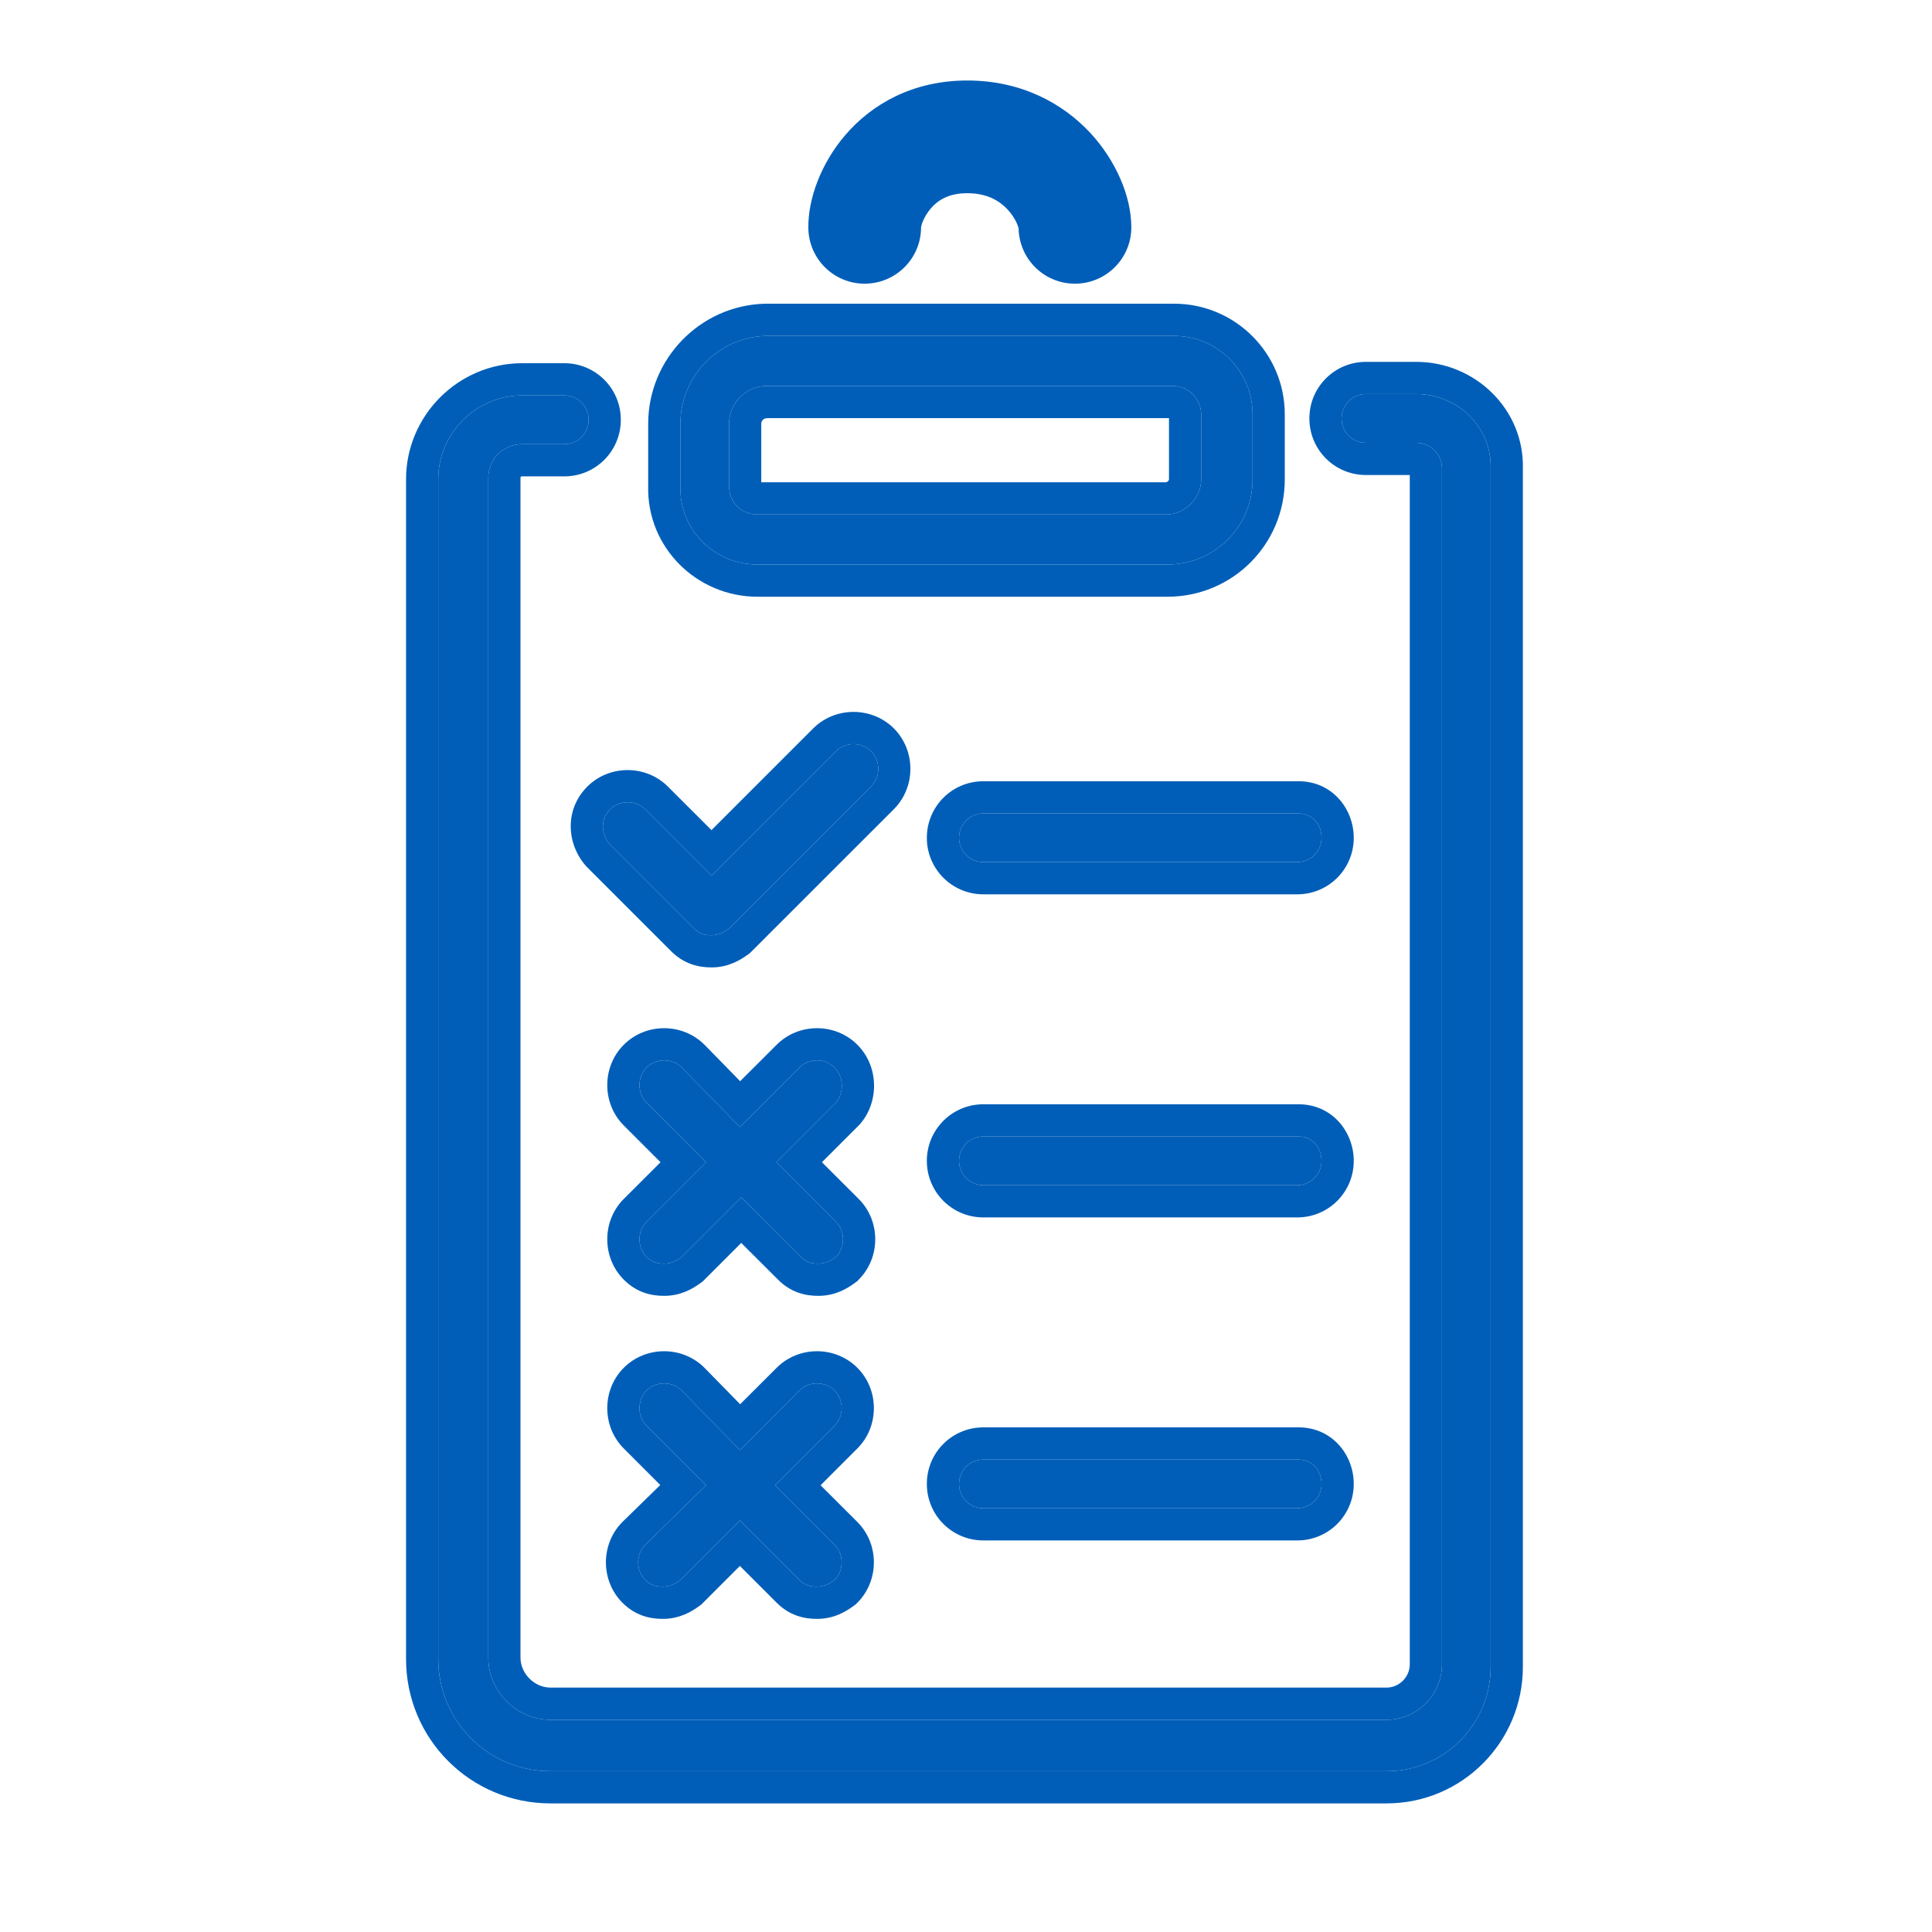
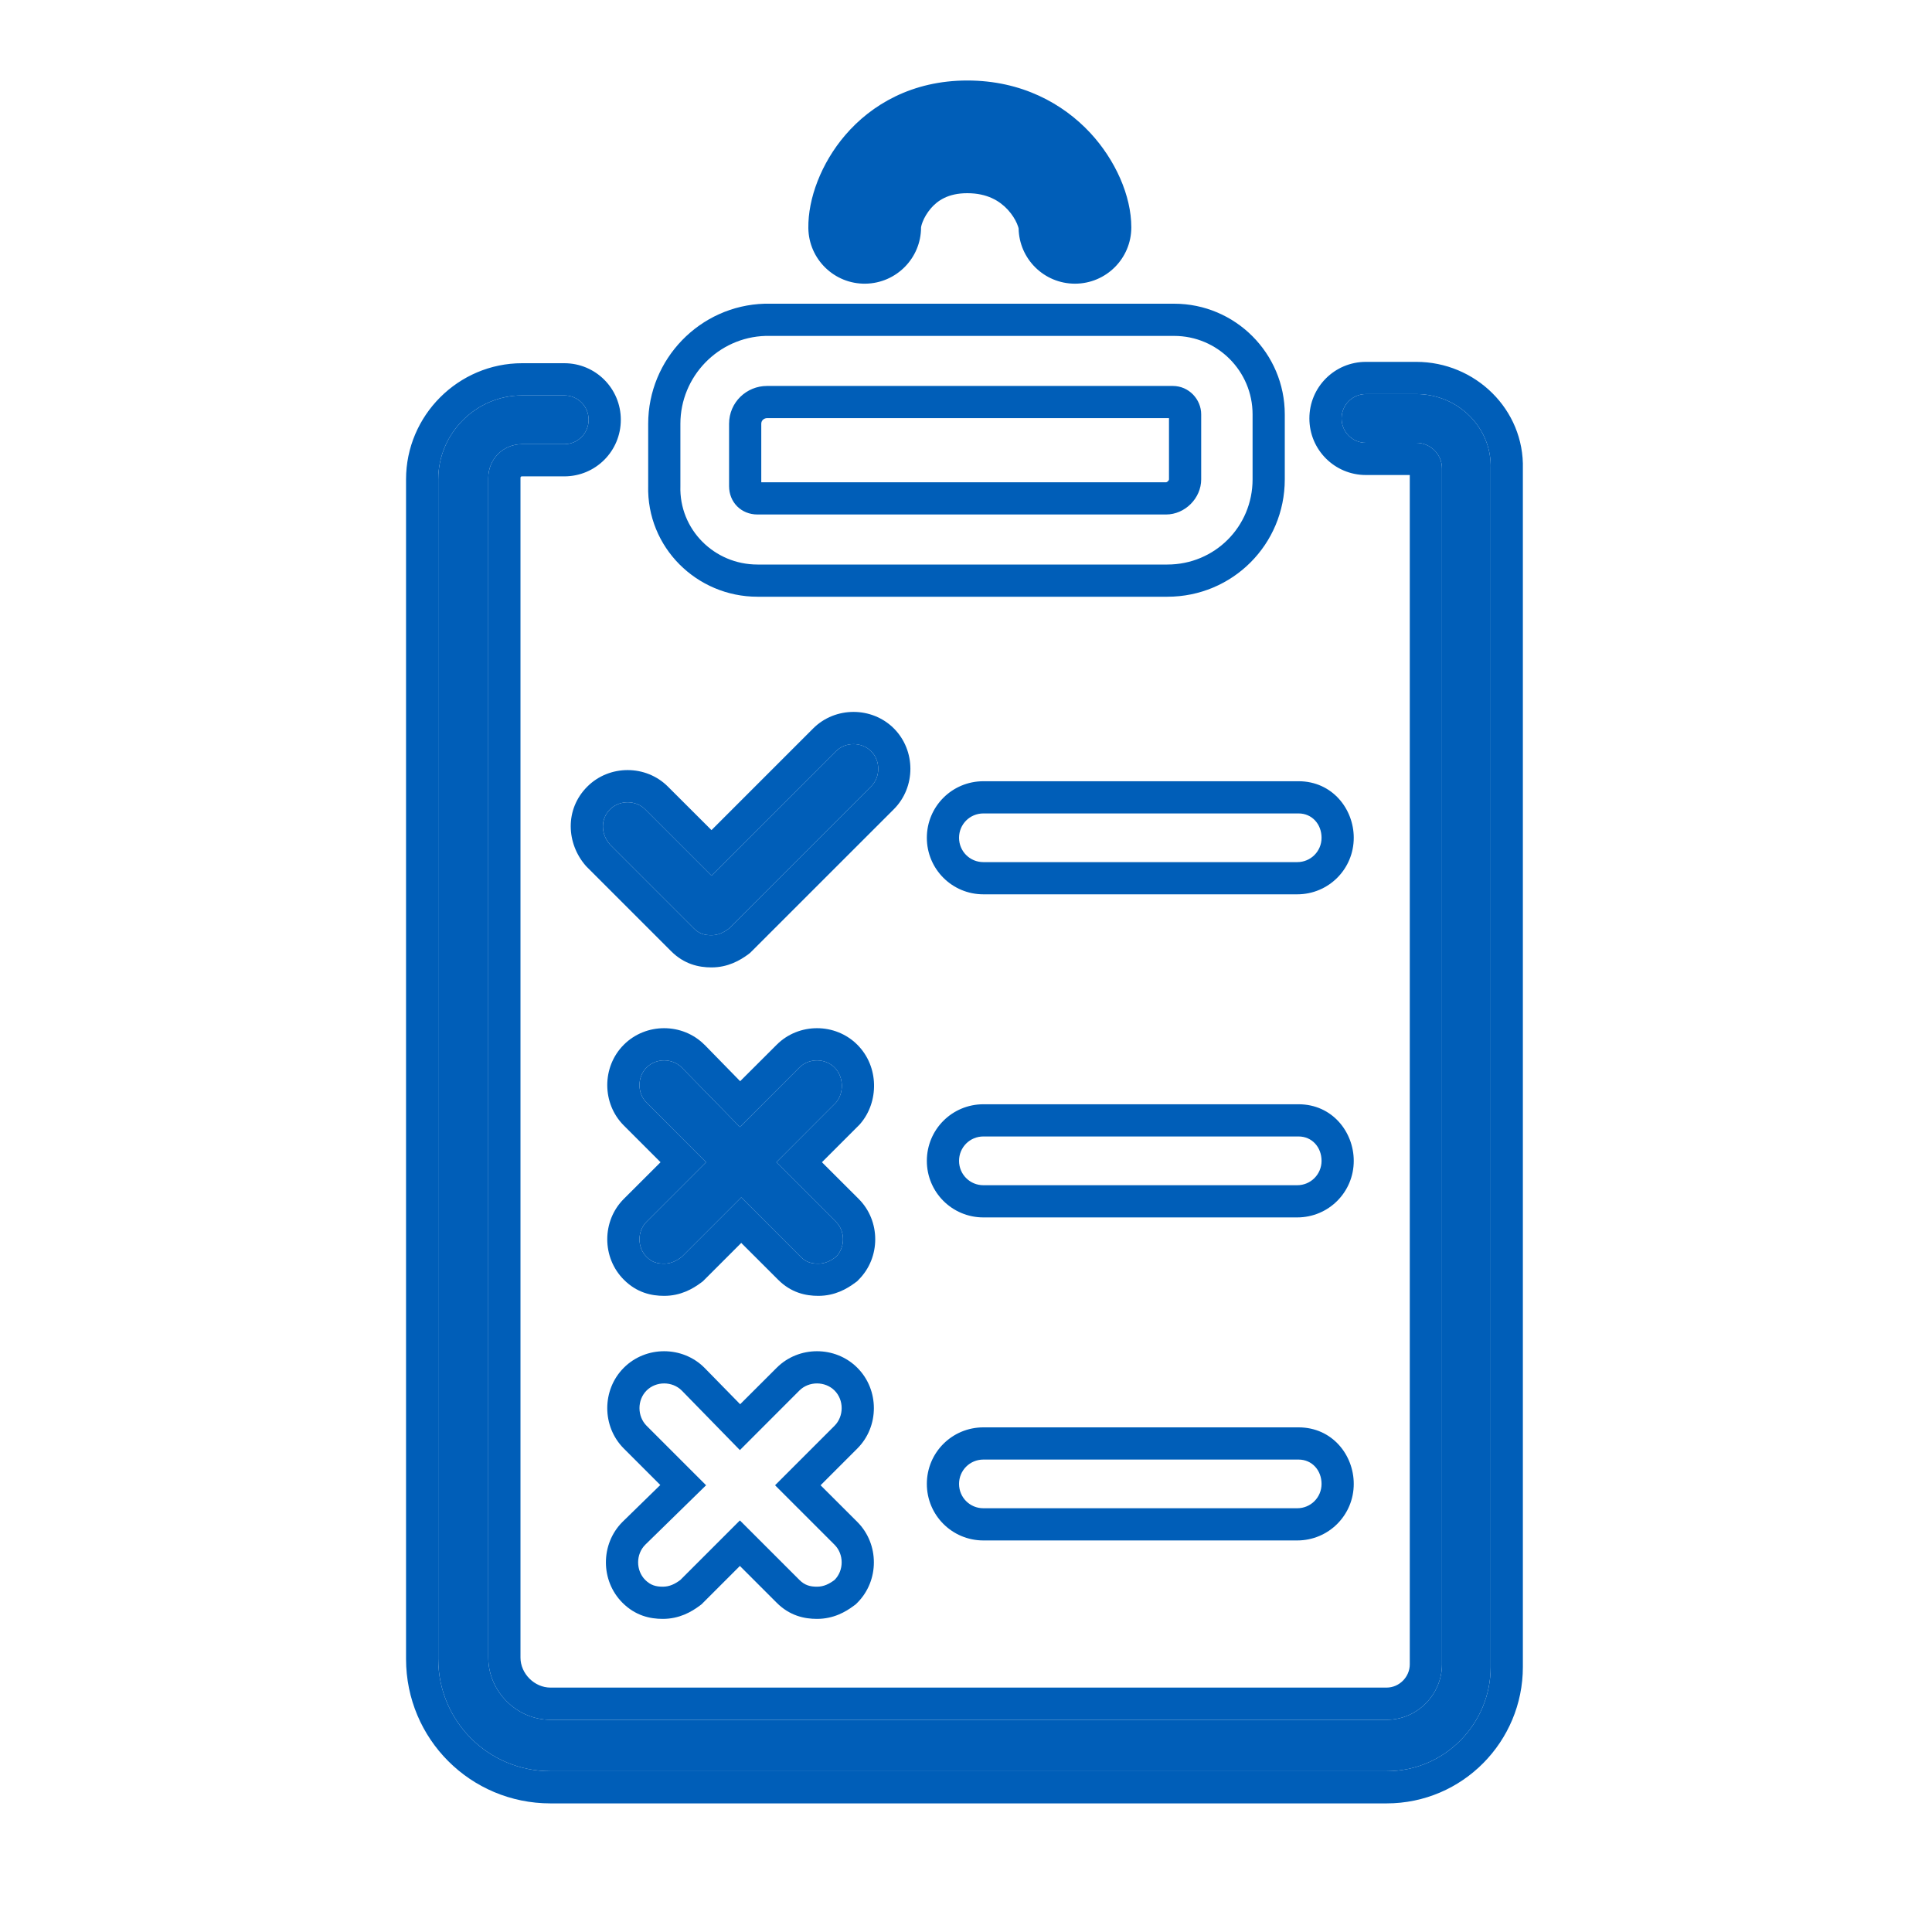
<svg xmlns="http://www.w3.org/2000/svg" width="30" height="30" viewBox="0 0 30 30" fill="none">
-   <path d="M11.762 8.766H18.127C18.862 8.766 19.45 8.178 19.45 7.443V6.434C19.45 5.762 18.904 5.216 18.232 5.216H11.93C11.909 5.216 11.888 5.216 11.888 5.216C11.153 5.237 10.565 5.846 10.565 6.581V7.548C10.544 8.22 11.09 8.766 11.762 8.766ZM11.321 6.581C11.321 6.245 11.594 5.993 11.909 5.993C11.93 5.993 11.93 5.993 11.951 5.993H18.211C18.463 5.993 18.652 6.203 18.652 6.434V7.443C18.652 7.737 18.4 7.989 18.106 7.989H11.762C11.51 7.989 11.321 7.8 11.321 7.548V6.581Z" fill="#005EB8" />
  <path d="M21.992 6.119H21.21C21 6.119 20.832 6.287 20.832 6.497C20.832 6.707 21 6.876 21.21 6.876H21.992C22.202 6.876 22.391 7.044 22.391 7.275V25.844C22.391 26.306 22.013 26.705 21.53 26.705H8.548C8.023 26.705 7.582 26.264 7.582 25.739V7.422C7.582 7.128 7.813 6.897 8.107 6.897H8.762C8.972 6.897 9.14 6.728 9.14 6.518C9.14 6.308 8.972 6.14 8.762 6.14H8.107C7.393 6.14 6.805 6.728 6.805 7.443V25.76C6.805 26.726 7.582 27.503 8.548 27.503H21.53C22.433 27.503 23.147 26.768 23.147 25.886V7.275C23.168 6.644 22.643 6.119 21.992 6.119Z" fill="#005EB8" />
  <path d="M9.472 13.114L10.775 14.417C10.859 14.501 10.943 14.522 11.048 14.522C11.153 14.522 11.237 14.48 11.321 14.417L13.527 12.211C13.674 12.064 13.674 11.812 13.527 11.665C13.38 11.518 13.127 11.518 12.98 11.665L11.048 13.597L10.019 12.568C9.872 12.421 9.619 12.421 9.472 12.568C9.325 12.715 9.325 12.946 9.472 13.114Z" fill="#005EB8" />
-   <path d="M20.164 12.631H15.27C15.06 12.631 14.892 12.799 14.892 13.009C14.892 13.219 15.06 13.387 15.27 13.387H20.143C20.353 13.387 20.521 13.219 20.521 13.009C20.521 12.799 20.374 12.631 20.164 12.631Z" fill="#005EB8" />
-   <path d="M20.164 17.647H15.27C15.06 17.647 14.892 17.815 14.892 18.026C14.892 18.235 15.06 18.404 15.27 18.404H20.143C20.353 18.404 20.521 18.235 20.521 18.026C20.521 17.815 20.374 17.647 20.164 17.647Z" fill="#005EB8" />
-   <path d="M20.164 22.664H15.27C15.06 22.664 14.892 22.832 14.892 23.042C14.892 23.252 15.06 23.42 15.27 23.42H20.143C20.353 23.42 20.521 23.252 20.521 23.042C20.521 22.832 20.374 22.664 20.164 22.664Z" fill="#005EB8" />
  <path d="M12.959 16.576C12.812 16.429 12.56 16.429 12.413 16.576L11.489 17.5L10.586 16.576C10.439 16.429 10.187 16.429 10.04 16.576C9.893 16.723 9.893 16.975 10.04 17.122L10.964 18.047L10.04 18.971C9.893 19.118 9.893 19.37 10.04 19.517C10.124 19.601 10.208 19.622 10.313 19.622C10.418 19.622 10.502 19.58 10.586 19.517L11.51 18.593L12.434 19.517C12.518 19.601 12.602 19.622 12.707 19.622C12.812 19.622 12.896 19.58 12.98 19.517C13.127 19.37 13.127 19.118 12.98 18.971L12.056 18.047L12.98 17.122C13.106 16.975 13.106 16.723 12.959 16.576Z" fill="#005EB8" />
-   <path d="M12.959 21.592C12.812 21.445 12.56 21.445 12.413 21.592L11.489 22.517L10.586 21.592C10.439 21.445 10.187 21.445 10.04 21.592C9.893 21.739 9.893 21.991 10.04 22.139L10.964 23.063L10.019 23.987C9.872 24.134 9.872 24.386 10.019 24.533C10.103 24.617 10.187 24.638 10.292 24.638C10.397 24.638 10.481 24.596 10.565 24.533L11.489 23.609L12.413 24.533C12.497 24.617 12.581 24.638 12.686 24.638C12.791 24.638 12.875 24.596 12.959 24.533C13.106 24.386 13.106 24.134 12.959 23.987L12.035 23.063L12.959 22.139C13.106 21.991 13.106 21.739 12.959 21.592Z" fill="#005EB8" />
  <path fill-rule="evenodd" clip-rule="evenodd" d="M11.881 4.716H18.232C19.18 4.716 19.95 5.486 19.95 6.434V7.443C19.95 8.454 19.138 9.266 18.127 9.266H11.762C10.82 9.266 10.039 8.5 10.065 7.541V6.581C10.065 5.577 10.866 4.745 11.874 4.716L11.881 4.716ZM10.565 7.548C10.544 8.22 11.09 8.766 11.762 8.766H18.127C18.862 8.766 19.45 8.178 19.45 7.443V6.434C19.45 5.762 18.904 5.216 18.232 5.216H11.888C11.153 5.237 10.565 5.846 10.565 6.581V7.548ZM9.107 13.456L9.096 13.444C8.796 13.101 8.765 12.569 9.119 12.215C9.461 11.872 10.03 11.872 10.372 12.215L11.048 12.89L12.627 11.311C12.969 10.969 13.538 10.969 13.88 11.311C14.222 11.654 14.222 12.222 13.88 12.565L11.649 14.795L11.621 14.817C11.493 14.912 11.304 15.022 11.048 15.022C10.851 15.022 10.624 14.973 10.421 14.77L9.107 13.456ZM11.048 13.597L10.019 12.568C9.872 12.421 9.619 12.421 9.472 12.568C9.325 12.715 9.325 12.946 9.472 13.114L10.775 14.417C10.859 14.501 10.943 14.522 11.048 14.522C11.153 14.522 11.237 14.48 11.321 14.417L13.527 12.211C13.674 12.064 13.674 11.812 13.527 11.665C13.38 11.518 13.127 11.518 12.98 11.665L11.048 13.597ZM12.98 19.517C12.896 19.58 12.812 19.622 12.707 19.622C12.602 19.622 12.518 19.601 12.434 19.517L11.51 18.593L10.586 19.517C10.502 19.58 10.418 19.622 10.313 19.622C10.208 19.622 10.124 19.601 10.04 19.517C9.893 19.37 9.893 19.118 10.04 18.971L10.964 18.047L10.04 17.122C9.893 16.975 9.893 16.723 10.04 16.576C10.187 16.429 10.439 16.429 10.586 16.576L11.489 17.5L12.413 16.576C12.56 16.429 12.812 16.429 12.959 16.576C13.106 16.723 13.106 16.975 12.98 17.122L12.056 18.047L12.98 18.971C13.127 19.118 13.127 19.37 12.98 19.517ZM12.763 18.047L13.334 18.617C13.676 18.959 13.676 19.528 13.334 19.87L13.309 19.896L13.28 19.917C13.152 20.013 12.964 20.122 12.707 20.122C12.511 20.122 12.284 20.074 12.081 19.87L11.51 19.3L10.914 19.896L10.886 19.917C10.758 20.013 10.569 20.122 10.313 20.122C10.116 20.122 9.889 20.074 9.686 19.87C9.344 19.528 9.344 18.959 9.686 18.617L10.257 18.047L9.686 17.476C9.344 17.134 9.344 16.565 9.686 16.223C10.028 15.88 10.597 15.88 10.939 16.223L10.941 16.224L11.493 16.789L12.06 16.223C12.402 15.88 12.971 15.88 13.313 16.223C13.652 16.562 13.649 17.111 13.36 17.448L13.348 17.462L12.763 18.047ZM10.019 23.987L10.964 23.063L10.04 22.139C9.893 21.991 9.893 21.739 10.04 21.592C10.187 21.445 10.439 21.445 10.586 21.592L11.489 22.517L12.413 21.592C12.56 21.445 12.812 21.445 12.959 21.592C13.106 21.739 13.106 21.991 12.959 22.139L12.035 23.063L12.959 23.987C13.106 24.134 13.106 24.386 12.959 24.533C12.875 24.596 12.791 24.638 12.686 24.638C12.581 24.638 12.497 24.617 12.413 24.533L11.489 23.609L10.565 24.533C10.481 24.596 10.397 24.638 10.292 24.638C10.187 24.638 10.103 24.617 10.019 24.533C9.872 24.386 9.872 24.134 10.019 23.987ZM11.489 24.316L10.893 24.912L10.865 24.933C10.737 25.029 10.548 25.138 10.292 25.138C10.095 25.138 9.868 25.09 9.665 24.887C9.323 24.544 9.323 23.976 9.665 23.633L9.667 23.631L10.253 23.059L9.686 22.492C9.344 22.15 9.344 21.581 9.686 21.239C10.028 20.896 10.597 20.896 10.939 21.239L10.941 21.241L11.493 21.805L12.06 21.239C12.402 20.896 12.971 20.896 13.313 21.239C13.655 21.581 13.655 22.15 13.313 22.492L12.742 23.063L13.313 23.633C13.655 23.976 13.655 24.544 13.313 24.887L13.288 24.912L13.259 24.933C13.132 25.029 12.943 25.138 12.686 25.138C12.49 25.138 12.263 25.09 12.06 24.887L11.489 24.316ZM11.846 6.519C11.831 6.534 11.821 6.554 11.821 6.581V7.489H18.106C18.108 7.489 18.121 7.487 18.136 7.472C18.151 7.458 18.152 7.445 18.152 7.443V6.493H11.909C11.886 6.493 11.863 6.503 11.846 6.519ZM21.21 5.619H21.992C22.907 5.619 23.673 6.358 23.647 7.282V25.886C23.647 27.04 22.713 28.003 21.53 28.003H8.548C7.306 28.003 6.305 27.002 6.305 25.76V7.443C6.305 6.452 7.117 5.64 8.107 5.64H8.762C9.249 5.64 9.64 6.032 9.64 6.518C9.64 7.005 9.249 7.397 8.762 7.397H8.107C8.1 7.397 8.095 7.398 8.093 7.399C8.091 7.4 8.089 7.401 8.088 7.402C8.086 7.404 8.085 7.406 8.084 7.408C8.083 7.41 8.082 7.414 8.082 7.422V25.739C8.082 25.988 8.299 26.205 8.548 26.205H21.53C21.729 26.205 21.891 26.038 21.891 25.844V7.376H21.21C20.724 7.376 20.332 6.984 20.332 6.497C20.332 6.011 20.724 5.619 21.21 5.619ZM23.147 7.275V25.886C23.147 26.768 22.433 27.503 21.53 27.503H8.548C7.582 27.503 6.805 26.726 6.805 25.76V7.443C6.805 6.728 7.393 6.14 8.107 6.14H8.762C8.972 6.14 9.14 6.308 9.14 6.518C9.14 6.728 8.972 6.897 8.762 6.897H8.107C7.813 6.897 7.582 7.128 7.582 7.422V25.739C7.582 26.264 8.023 26.705 8.548 26.705H21.53C22.013 26.705 22.391 26.306 22.391 25.844V7.275C22.391 7.044 22.202 6.876 21.992 6.876H21.21C21 6.876 20.832 6.707 20.832 6.497C20.832 6.287 21 6.119 21.21 6.119H21.992C22.643 6.119 23.168 6.644 23.147 7.275ZM15.27 12.131H20.164C20.688 12.131 21.021 12.562 21.021 13.009C21.021 13.495 20.63 13.887 20.143 13.887H15.27C14.784 13.887 14.392 13.495 14.392 13.009C14.392 12.523 14.784 12.131 15.27 12.131ZM15.27 17.147H20.164C20.688 17.147 21.021 17.578 21.021 18.026C21.021 18.512 20.63 18.904 20.143 18.904H15.27C14.784 18.904 14.392 18.512 14.392 18.026C14.392 17.539 14.784 17.147 15.27 17.147ZM15.27 22.164H20.164C20.688 22.164 21.021 22.594 21.021 23.042C21.021 23.528 20.63 23.92 20.143 23.92H15.27C14.784 23.92 14.392 23.528 14.392 23.042C14.392 22.555 14.784 22.164 15.27 22.164ZM11.909 5.993C11.594 5.993 11.321 6.245 11.321 6.581V7.548C11.321 7.8 11.51 7.989 11.762 7.989H18.106C18.4 7.989 18.652 7.737 18.652 7.443V6.434C18.652 6.203 18.463 5.993 18.211 5.993H11.909ZM15.27 12.631H20.164C20.374 12.631 20.521 12.799 20.521 13.009C20.521 13.219 20.353 13.387 20.143 13.387H15.27C15.06 13.387 14.892 13.219 14.892 13.009C14.892 12.799 15.06 12.631 15.27 12.631ZM20.164 17.647H15.27C15.06 17.647 14.892 17.815 14.892 18.026C14.892 18.235 15.06 18.404 15.27 18.404H20.143C20.353 18.404 20.521 18.235 20.521 18.026C20.521 17.815 20.374 17.647 20.164 17.647ZM15.27 22.664H20.164C20.374 22.664 20.521 22.832 20.521 23.042C20.521 23.252 20.353 23.42 20.143 23.42H15.27C15.06 23.42 14.892 23.252 14.892 23.042C14.892 22.832 15.06 22.664 15.27 22.664Z" fill="#005EB8" />
  <path fill-rule="evenodd" clip-rule="evenodd" d="M14.302 3.531C14.302 4.008 13.918 4.398 13.439 4.405C12.956 4.412 12.559 4.026 12.552 3.543C12.545 3.086 12.751 2.534 13.125 2.098C13.531 1.624 14.166 1.25 15.02 1.25C15.863 1.25 16.506 1.608 16.93 2.064C17.32 2.485 17.567 3.04 17.567 3.53C17.567 4.014 17.175 4.405 16.692 4.405C16.214 4.405 15.826 4.023 15.817 3.547C15.816 3.542 15.81 3.515 15.791 3.471C15.762 3.404 15.714 3.327 15.647 3.254C15.522 3.12 15.33 3 15.02 3C14.722 3 14.558 3.115 14.454 3.236C14.395 3.305 14.352 3.38 14.326 3.447C14.306 3.499 14.302 3.528 14.302 3.531Z" fill="#005EB8" />
</svg>